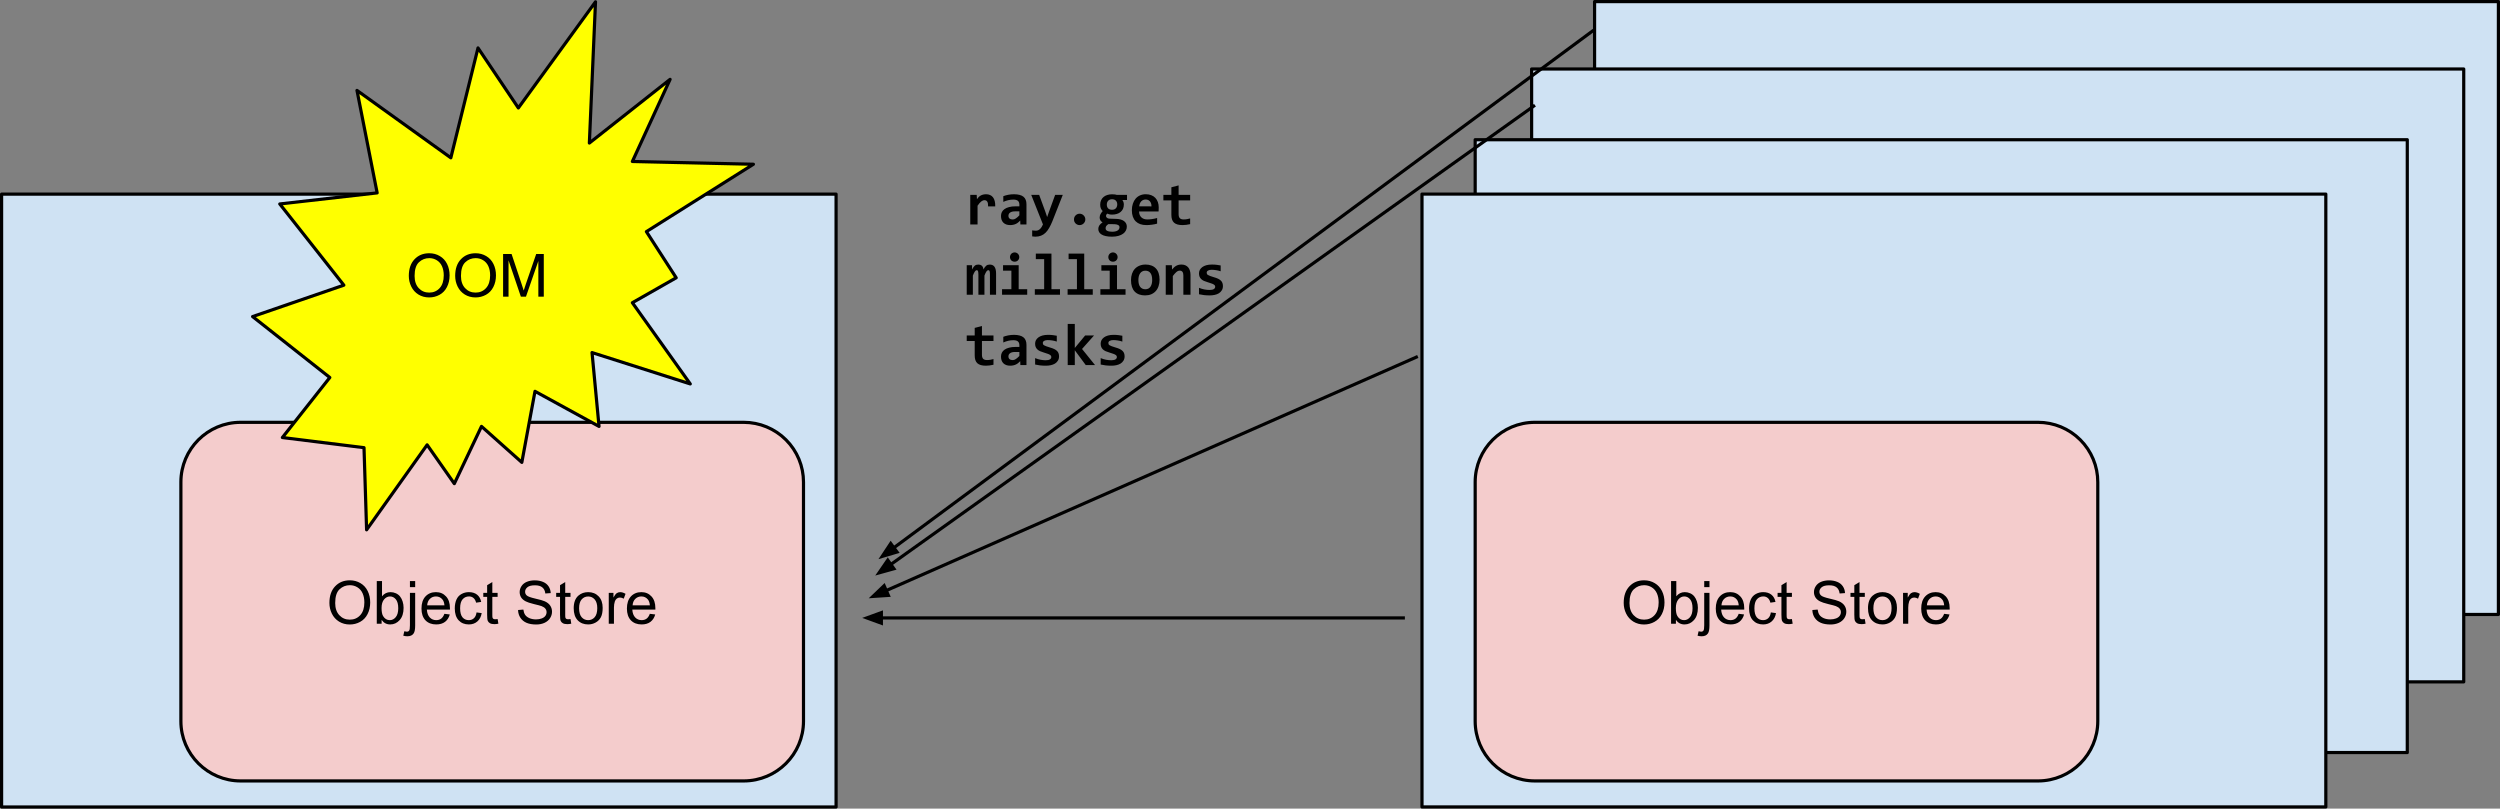
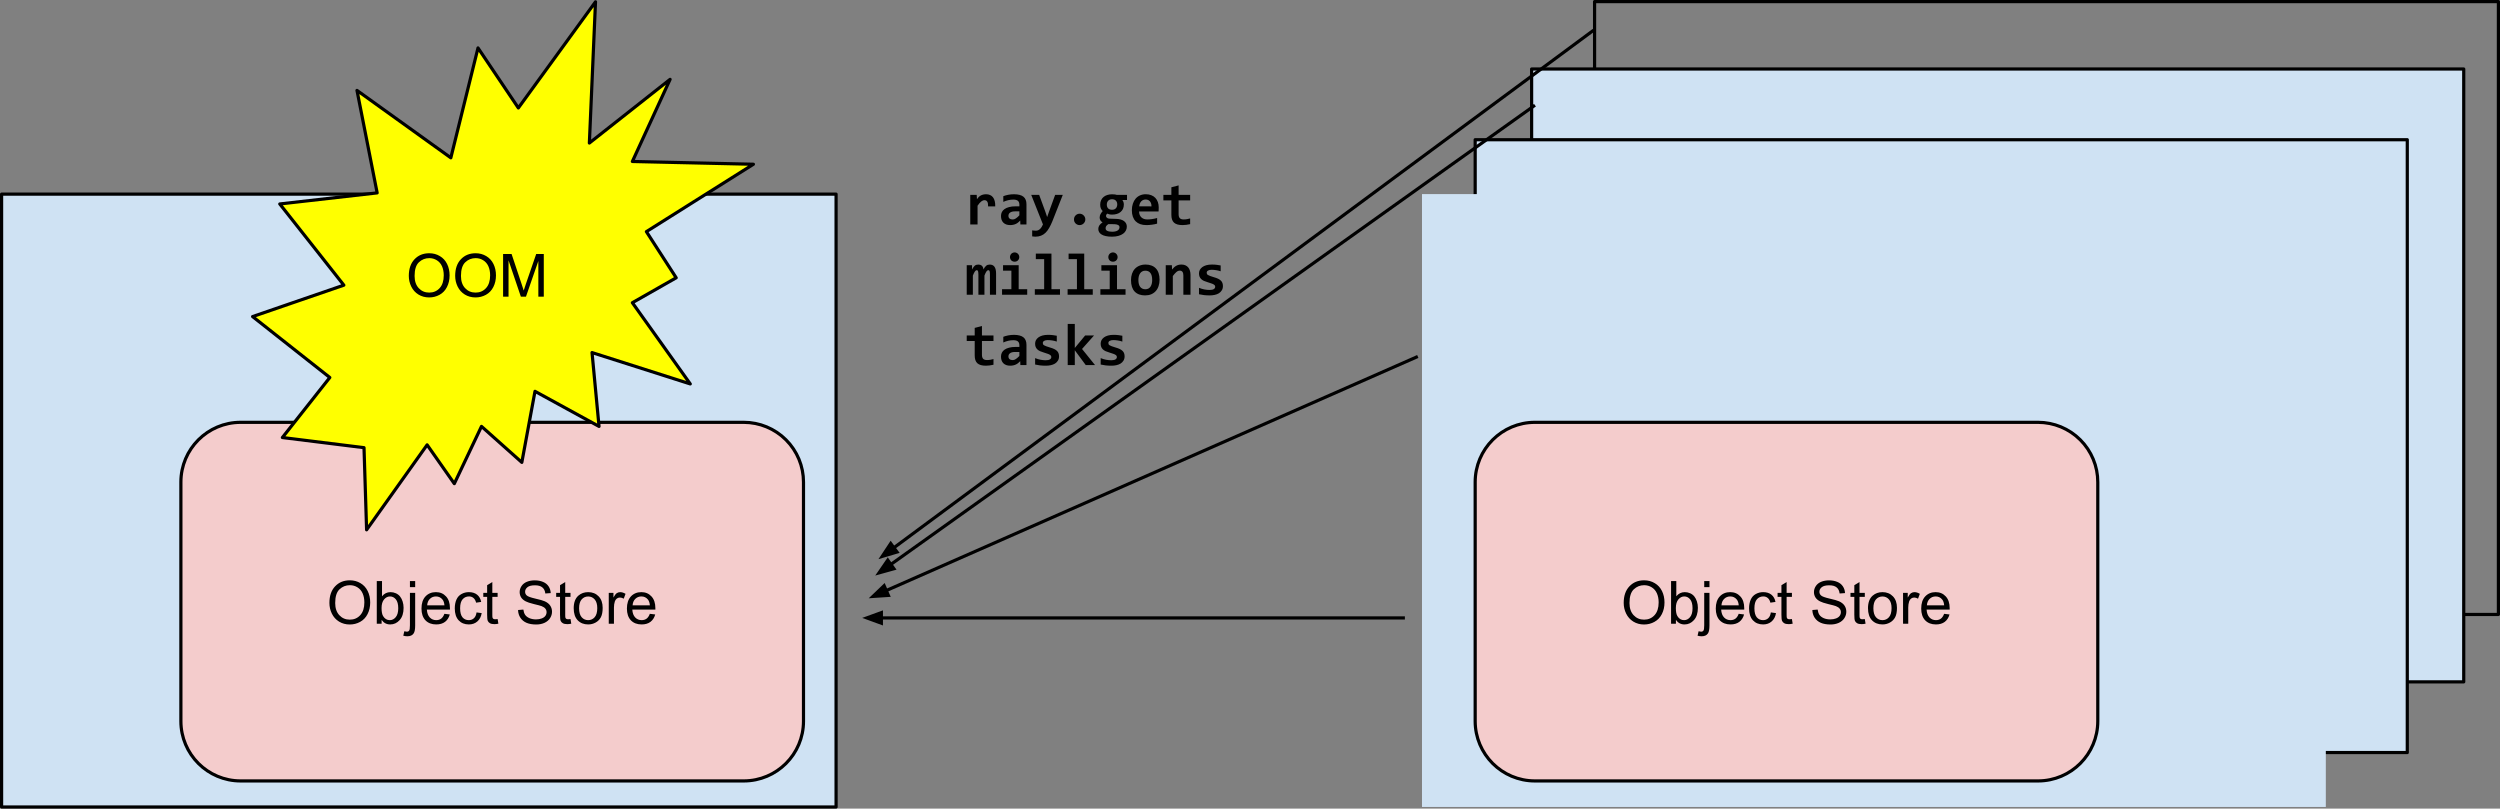
<svg xmlns="http://www.w3.org/2000/svg" xmlns:ns1="http://www.inkscape.org/namespaces/inkscape" xmlns:ns2="http://sodipodi.sourceforge.net/DTD/sodipodi-0.dtd" ns1:version="1.0 (4035a4f, 2020-05-01)" height="253.034" width="782.328" ns2:docname="too-many-results.svg" id="svg910" stroke-miterlimit="10" stroke-linecap="square" stroke="none" fill="none" viewBox="0 0 782.328 253.034" version="1.1">
  <rect x="0" y="0" width="782.328" height="253.034" fill="#808080" stroke="none" />
  <defs id="defs914" />
  <ns2:namedview ns1:current-layer="g908" ns1:window-maximized="1" ns1:window-y="23" ns1:window-x="0" ns1:cy="72.48425" ns1:cx="349.02493" ns1:zoom="0.61805556" showgrid="false" id="namedview912" ns1:window-height="995" ns1:window-width="1792" ns1:pageshadow="2" ns1:pageopacity="0" guidetolerance="10" gridtolerance="10" objecttolerance="10" borderopacity="1" bordercolor="#666666" pagecolor="#ffffff" />
  <clipPath id="p.0">
-     <path id="path833" clip-rule="nonzero" d="M 0,0 H 1152 V 864 H 0 Z" />
+     <path id="path833" clip-rule="nonzero" d="M 0,0 H 1152 V 864 H 0 " />
  </clipPath>
  <g transform="translate(-226.975,-359.516)" id="g908" clip-path="url(#p.0)">
    <path id="path836" fill-rule="evenodd" d="M 0,0 H 1152 V 864 H 0 Z" fill-opacity="0" fill="#000000" />
    <path id="path838" fill-rule="evenodd" d="M 227.475,420.27 H 488.609 V 612.05 H 227.475 Z" fill="#cfe2f3" />
    <path id="path840" fill-rule="evenodd" d="M 227.475,420.27 H 488.609 V 612.05 H 227.475 Z" stroke-linecap="butt" stroke-linejoin="round" stroke-width="1" stroke="#000000" />
-     <path id="path842" fill-rule="evenodd" d="m 725.968,360.016 h 282.835 V 551.795 H 725.968 Z" fill="#cfe2f3" />
    <path id="path844" fill-rule="evenodd" d="m 725.968,360.016 h 282.835 V 551.795 H 725.968 Z" stroke-linecap="butt" stroke-linejoin="round" stroke-width="1" stroke="#000000" />
    <path id="path846" fill-rule="evenodd" d="M 706.268,381.113 H 997.953 V 572.892 H 706.268 Z" fill="#cfe2f3" />
    <path id="path848" fill-rule="evenodd" d="M 706.268,381.113 H 997.953 V 572.892 H 706.268 Z" stroke-linecap="butt" stroke-linejoin="round" stroke-width="1" stroke="#000000" />
    <path id="path850" fill-rule="evenodd" d="m 688.604,403.236 h 291.685 v 191.78 h -291.685 z" fill="#cfe2f3" />
    <path id="path852" fill-rule="evenodd" d="m 688.604,403.236 h 291.685 v 191.78 h -291.685 z" stroke-linecap="butt" stroke-linejoin="round" stroke-width="1" stroke="#000000" />
    <path id="path854" fill-rule="evenodd" d="M 671.961,420.257 H 954.795 V 612.037 H 671.961 Z" fill="#cfe2f3" />
-     <path id="path856" fill-rule="evenodd" d="M 671.961,420.257 H 954.795 V 612.037 H 671.961 Z" stroke-linecap="butt" stroke-linejoin="round" stroke-width="1" stroke="#000000" />
    <path id="path858" fill-rule="evenodd" d="m 283.58,510.378 v 0 c 0,-10.33 8.374,-18.704 18.704,-18.704 h 157.427 c 4.961,0 9.718,1.971 13.226,5.478 3.508,3.508 5.478,8.265 5.478,13.226 v 74.813 c 0,10.33 -8.374,18.704 -18.704,18.704 H 302.284 c -10.33,0 -18.704,-8.374 -18.704,-18.704 z" fill="#f4cccc" />
    <path id="path860" fill-rule="evenodd" d="m 283.58,510.378 v 0 c 0,-10.33 8.374,-18.704 18.704,-18.704 h 157.427 c 4.961,0 9.718,1.971 13.226,5.478 3.508,3.508 5.478,8.265 5.478,13.226 v 74.813 c 0,10.33 -8.374,18.704 -18.704,18.704 H 302.284 c -10.33,0 -18.704,-8.374 -18.704,-18.704 z" stroke-linecap="butt" stroke-linejoin="round" stroke-width="1" stroke="#000000" />
    <path id="path862" fill-rule="nonzero" d="m 330.057,548.205 q 0,-3.328 1.781,-5.203 1.781,-1.891 4.609,-1.891 1.844,0 3.328,0.891 1.484,0.875 2.266,2.469 0.781,1.578 0.781,3.578 0,2.031 -0.828,3.641 -0.812,1.594 -2.312,2.422 -1.5,0.828 -3.25,0.828 -1.875,0 -3.359,-0.906 -1.484,-0.922 -2.25,-2.5 -0.766,-1.578 -0.766,-3.328 z m 1.812,0.016 q 0,2.422 1.297,3.812 1.297,1.391 3.266,1.391 2,0 3.281,-1.406 1.281,-1.406 1.281,-3.984 0,-1.625 -0.547,-2.844 -0.547,-1.219 -1.609,-1.875 -1.062,-0.672 -2.375,-0.672 -1.891,0 -3.25,1.297 -1.344,1.281 -1.344,4.281 z m 14.527,6.484 h -1.516 V 541.345 h 1.641 v 4.766 q 1.047,-1.297 2.656,-1.297 0.891,0 1.688,0.359 0.797,0.359 1.312,1.016 0.516,0.641 0.797,1.562 0.297,0.922 0.297,1.969 0,2.484 -1.234,3.844 -1.219,1.359 -2.953,1.359 -1.703,0 -2.688,-1.438 z m -0.016,-4.906 q 0,1.734 0.484,2.516 0.766,1.266 2.094,1.266 1.078,0 1.859,-0.938 0.781,-0.938 0.781,-2.781 0,-1.891 -0.75,-2.797 -0.75,-0.906 -1.828,-0.906 -1.062,0 -1.859,0.938 -0.781,0.938 -0.781,2.703 z m 8.876,-6.547 v -1.906 h 1.641 v 1.906 z m -2.078,15.203 0.312,-1.391 q 0.5,0.125 0.781,0.125 0.5,0 0.734,-0.328 0.25,-0.328 0.25,-1.672 V 545.033 h 1.641 v 10.203 q 0,1.781 -0.469,2.484 -0.594,0.906 -1.969,0.906 -0.656,0 -1.281,-0.172 z m 12.864,-6.859 1.688,0.203 q -0.406,1.484 -1.484,2.312 -1.078,0.812 -2.766,0.812 -2.125,0 -3.375,-1.297 -1.234,-1.312 -1.234,-3.672 0,-2.453 1.25,-3.797 1.266,-1.344 3.266,-1.344 1.938,0 3.156,1.328 1.234,1.312 1.234,3.703 0,0.156 0,0.438 h -7.219 q 0.094,1.594 0.906,2.453 0.812,0.844 2.016,0.844 0.906,0 1.547,-0.469 0.641,-0.484 1.016,-1.516 z m -5.391,-2.656 h 5.406 q -0.109,-1.219 -0.625,-1.828 -0.781,-0.953 -2.031,-0.953 -1.125,0 -1.906,0.766 -0.766,0.75 -0.844,2.016 z m 15.454,2.219 1.609,0.219 q -0.266,1.656 -1.359,2.609 -1.078,0.938 -2.672,0.938 -1.984,0 -3.188,-1.297 -1.203,-1.297 -1.203,-3.719 0,-1.578 0.516,-2.75 0.516,-1.172 1.578,-1.75 1.062,-0.594 2.312,-0.594 1.578,0 2.578,0.797 1,0.797 1.281,2.266 l -1.594,0.234 q -0.234,-0.969 -0.812,-1.453 -0.578,-0.5 -1.391,-0.5 -1.234,0 -2.016,0.891 -0.781,0.891 -0.781,2.812 0,1.953 0.75,2.844 0.75,0.875 1.953,0.875 0.969,0 1.609,-0.594 0.656,-0.594 0.828,-1.828 z m 6.594,2.078 0.234,1.453 q -0.688,0.141 -1.234,0.141 -0.891,0 -1.391,-0.281 -0.484,-0.281 -0.688,-0.734 -0.203,-0.469 -0.203,-1.938 v -5.578 h -1.203 v -1.266 h 1.203 v -2.391 l 1.625,-0.984 v 3.375 h 1.656 v 1.266 h -1.656 v 5.672 q 0,0.688 0.078,0.891 0.094,0.203 0.281,0.328 0.203,0.109 0.578,0.109 0.266,0 0.719,-0.062 z m 6.398,-2.828 1.656,-0.141 q 0.125,1 0.547,1.641 0.438,0.641 1.344,1.047 0.922,0.391 2.062,0.391 1,0 1.781,-0.297 0.781,-0.297 1.156,-0.812 0.375,-0.531 0.375,-1.156 0,-0.625 -0.375,-1.094 -0.359,-0.469 -1.188,-0.797 -0.547,-0.203 -2.391,-0.641 -1.828,-0.453 -2.562,-0.844 -0.969,-0.5 -1.438,-1.234 -0.469,-0.75 -0.469,-1.672 0,-1 0.578,-1.875 0.578,-0.891 1.672,-1.344 1.109,-0.453 2.453,-0.453 1.484,0 2.609,0.484 1.141,0.469 1.75,1.406 0.609,0.922 0.656,2.094 l -1.688,0.125 q -0.141,-1.266 -0.938,-1.906 -0.781,-0.656 -2.312,-0.656 -1.609,0 -2.344,0.594 -0.734,0.594 -0.734,1.422 0,0.719 0.531,1.172 0.5,0.469 2.656,0.969 2.156,0.484 2.953,0.844 1.172,0.531 1.719,1.359 0.562,0.828 0.562,1.906 0,1.062 -0.609,2.016 -0.609,0.938 -1.75,1.469 -1.141,0.516 -2.578,0.516 -1.812,0 -3.047,-0.531 -1.219,-0.531 -1.922,-1.594 -0.688,-1.062 -0.719,-2.406 z m 16.412,2.828 0.234,1.453 q -0.688,0.141 -1.234,0.141 -0.891,0 -1.391,-0.281 -0.484,-0.281 -0.688,-0.734 -0.203,-0.469 -0.203,-1.938 v -5.578 h -1.203 v -1.266 h 1.203 v -2.391 l 1.625,-0.984 v 3.375 h 1.656 v 1.266 h -1.656 v 5.672 q 0,0.688 0.078,0.891 0.094,0.203 0.281,0.328 0.203,0.109 0.578,0.109 0.266,0 0.719,-0.062 z m 0.996,-3.375 q 0,-2.688 1.484,-3.969 1.25,-1.078 3.047,-1.078 2,0 3.266,1.312 1.266,1.297 1.266,3.609 0,1.859 -0.562,2.938 -0.562,1.062 -1.641,1.656 -1.062,0.594 -2.328,0.594 -2.031,0 -3.281,-1.297 -1.25,-1.312 -1.25,-3.766 z m 1.688,0 q 0,1.859 0.797,2.797 0.812,0.922 2.047,0.922 1.219,0 2.031,-0.922 0.812,-0.938 0.812,-2.844 0,-1.797 -0.812,-2.719 -0.812,-0.922 -2.031,-0.922 -1.234,0 -2.047,0.922 -0.797,0.906 -0.797,2.766 z m 9.282,4.844 v -9.672 h 1.469 v 1.469 q 0.562,-1.031 1.031,-1.359 0.484,-0.328 1.062,-0.328 0.828,0 1.688,0.531 l -0.562,1.516 q -0.609,-0.359 -1.203,-0.359 -0.547,0 -0.969,0.328 -0.422,0.328 -0.609,0.891 -0.281,0.875 -0.281,1.922 v 5.062 z m 12.853,-3.109 1.688,0.203 q -0.406,1.484 -1.484,2.312 -1.078,0.812 -2.766,0.812 -2.125,0 -3.375,-1.297 -1.234,-1.312 -1.234,-3.672 0,-2.453 1.25,-3.797 1.266,-1.344 3.266,-1.344 1.938,0 3.156,1.328 1.234,1.312 1.234,3.703 0,0.156 0,0.438 h -7.219 q 0.094,1.594 0.906,2.453 0.812,0.844 2.016,0.844 0.906,0 1.547,-0.469 0.641,-0.484 1.016,-1.516 z m -5.391,-2.656 h 5.406 q -0.109,-1.219 -0.625,-1.828 -0.781,-0.953 -2.031,-0.953 -1.125,0 -1.906,0.766 -0.766,0.75 -0.844,2.016 z" fill="#000000" />
    <path id="path864" fill-rule="evenodd" d="m 688.604,510.378 v 0 c 0,-10.33 8.374,-18.704 18.704,-18.704 h 157.427 c 4.961,0 9.718,1.971 13.226,5.478 3.508,3.508 5.478,8.265 5.478,13.226 v 74.813 c 0,10.33 -8.374,18.704 -18.704,18.704 H 707.307 c -10.33,0 -18.704,-8.374 -18.704,-18.704 z" fill="#f4cccc" />
    <path id="path866" fill-rule="evenodd" d="m 688.604,510.378 v 0 c 0,-10.33 8.374,-18.704 18.704,-18.704 h 157.427 c 4.961,0 9.718,1.971 13.226,5.478 3.508,3.508 5.478,8.265 5.478,13.226 v 74.813 c 0,10.33 -8.374,18.704 -18.704,18.704 H 707.307 c -10.33,0 -18.704,-8.374 -18.704,-18.704 z" stroke-linecap="butt" stroke-linejoin="round" stroke-width="1" stroke="#000000" />
    <path id="path868" fill-rule="nonzero" d="m 735.081,548.205 q 0,-3.328 1.781,-5.203 1.781,-1.891 4.609,-1.891 1.844,0 3.328,0.891 1.484,0.875 2.266,2.469 0.781,1.578 0.781,3.578 0,2.031 -0.828,3.641 -0.812,1.594 -2.312,2.422 -1.5,0.828 -3.25,0.828 -1.875,0 -3.359,-0.906 -1.484,-0.922 -2.25,-2.5 -0.766,-1.578 -0.766,-3.328 z m 1.812,0.016 q 0,2.422 1.297,3.812 1.297,1.391 3.266,1.391 2,0 3.281,-1.406 1.281,-1.406 1.281,-3.984 0,-1.625 -0.547,-2.844 -0.547,-1.219 -1.609,-1.875 -1.062,-0.672 -2.375,-0.672 -1.891,0 -3.25,1.297 -1.344,1.281 -1.344,4.281 z m 14.527,6.484 h -1.516 V 541.345 h 1.641 v 4.766 q 1.047,-1.297 2.656,-1.297 0.891,0 1.688,0.359 0.797,0.359 1.312,1.016 0.516,0.641 0.797,1.562 0.297,0.922 0.297,1.969 0,2.484 -1.234,3.844 -1.219,1.359 -2.953,1.359 -1.703,0 -2.688,-1.438 z m -0.016,-4.906 q 0,1.734 0.484,2.516 0.766,1.266 2.094,1.266 1.078,0 1.859,-0.938 0.781,-0.938 0.781,-2.781 0,-1.891 -0.75,-2.797 -0.75,-0.906 -1.828,-0.906 -1.062,0 -1.859,0.938 -0.781,0.938 -0.781,2.703 z m 8.876,-6.547 v -1.906 h 1.641 v 1.906 z m -2.078,15.203 0.312,-1.391 q 0.5,0.125 0.781,0.125 0.5,0 0.734,-0.328 0.25,-0.328 0.25,-1.672 V 545.033 h 1.641 v 10.203 q 0,1.781 -0.469,2.484 -0.594,0.906 -1.969,0.906 -0.656,0 -1.281,-0.172 z m 12.864,-6.859 1.688,0.203 q -0.406,1.484 -1.484,2.312 -1.078,0.812 -2.766,0.812 -2.125,0 -3.375,-1.297 -1.234,-1.312 -1.234,-3.672 0,-2.453 1.25,-3.797 1.266,-1.344 3.266,-1.344 1.938,0 3.156,1.328 1.234,1.312 1.234,3.703 0,0.156 0,0.438 h -7.219 q 0.094,1.594 0.906,2.453 0.812,0.844 2.016,0.844 0.906,0 1.547,-0.469 0.641,-0.484 1.016,-1.516 z m -5.391,-2.656 h 5.406 q -0.109,-1.219 -0.625,-1.828 -0.781,-0.953 -2.031,-0.953 -1.125,0 -1.906,0.766 -0.766,0.75 -0.844,2.016 z m 15.454,2.219 1.609,0.219 q -0.266,1.656 -1.359,2.609 -1.078,0.938 -2.672,0.938 -1.984,0 -3.188,-1.297 -1.203,-1.297 -1.203,-3.719 0,-1.578 0.516,-2.75 0.516,-1.172 1.578,-1.75 1.062,-0.594 2.312,-0.594 1.578,0 2.578,0.797 1,0.797 1.281,2.266 l -1.594,0.234 q -0.234,-0.969 -0.812,-1.453 -0.578,-0.5 -1.391,-0.5 -1.234,0 -2.016,0.891 -0.781,0.891 -0.781,2.812 0,1.953 0.75,2.844 0.75,0.875 1.953,0.875 0.969,0 1.609,-0.594 0.656,-0.594 0.828,-1.828 z m 6.594,2.078 0.234,1.453 q -0.688,0.141 -1.234,0.141 -0.891,0 -1.391,-0.281 -0.484,-0.281 -0.688,-0.734 -0.203,-0.469 -0.203,-1.938 v -5.578 h -1.203 v -1.266 h 1.203 v -2.391 l 1.625,-0.984 v 3.375 h 1.656 v 1.266 h -1.656 v 5.672 q 0,0.688 0.078,0.891 0.094,0.203 0.281,0.328 0.203,0.109 0.578,0.109 0.266,0 0.719,-0.062 z m 6.398,-2.828 1.656,-0.141 q 0.125,1 0.547,1.641 0.438,0.641 1.344,1.047 0.922,0.391 2.062,0.391 1,0 1.781,-0.297 0.781,-0.297 1.156,-0.812 0.375,-0.531 0.375,-1.156 0,-0.625 -0.375,-1.094 -0.359,-0.469 -1.188,-0.797 -0.547,-0.203 -2.391,-0.641 -1.828,-0.453 -2.562,-0.844 -0.969,-0.5 -1.438,-1.234 -0.469,-0.75 -0.469,-1.672 0,-1 0.578,-1.875 0.578,-0.891 1.672,-1.344 1.109,-0.453 2.453,-0.453 1.484,0 2.609,0.484 1.141,0.469 1.75,1.406 0.609,0.922 0.656,2.094 l -1.688,0.125 q -0.141,-1.266 -0.938,-1.906 -0.781,-0.656 -2.312,-0.656 -1.609,0 -2.344,0.594 -0.734,0.594 -0.734,1.422 0,0.719 0.531,1.172 0.5,0.469 2.656,0.969 2.156,0.484 2.953,0.844 1.172,0.531 1.719,1.359 0.562,0.828 0.562,1.906 0,1.062 -0.609,2.016 -0.609,0.938 -1.75,1.469 -1.141,0.516 -2.578,0.516 -1.812,0 -3.047,-0.531 -1.219,-0.531 -1.922,-1.594 -0.688,-1.062 -0.719,-2.406 z m 16.412,2.828 0.234,1.453 q -0.688,0.141 -1.234,0.141 -0.891,0 -1.391,-0.281 -0.484,-0.281 -0.688,-0.734 -0.203,-0.469 -0.203,-1.938 v -5.578 h -1.203 v -1.266 h 1.203 v -2.391 l 1.625,-0.984 v 3.375 h 1.656 v 1.266 h -1.656 v 5.672 q 0,0.688 0.078,0.891 0.094,0.203 0.281,0.328 0.203,0.109 0.578,0.109 0.266,0 0.719,-0.062 z m 0.996,-3.375 q 0,-2.688 1.484,-3.969 1.25,-1.078 3.047,-1.078 2,0 3.266,1.312 1.266,1.297 1.266,3.609 0,1.859 -0.562,2.938 -0.562,1.062 -1.641,1.656 -1.062,0.594 -2.328,0.594 -2.031,0 -3.281,-1.297 -1.25,-1.312 -1.25,-3.766 z m 1.688,0 q 0,1.859 0.797,2.797 0.812,0.922 2.047,0.922 1.219,0 2.031,-0.922 0.812,-0.938 0.812,-2.844 0,-1.797 -0.812,-2.719 -0.812,-0.922 -2.031,-0.922 -1.234,0 -2.047,0.922 -0.797,0.906 -0.797,2.766 z m 9.282,4.844 v -9.672 h 1.469 v 1.469 q 0.562,-1.031 1.031,-1.359 0.484,-0.328 1.062,-0.328 0.828,0 1.688,0.531 l -0.562,1.516 q -0.609,-0.359 -1.203,-0.359 -0.547,0 -0.969,0.328 -0.422,0.328 -0.609,0.891 -0.281,0.875 -0.281,1.922 v 5.062 z m 12.853,-3.109 1.688,0.203 q -0.406,1.484 -1.484,2.312 -1.078,0.812 -2.766,0.812 -2.125,0 -3.375,-1.297 -1.234,-1.312 -1.234,-3.672 0,-2.453 1.25,-3.797 1.266,-1.344 3.266,-1.344 1.938,0 3.156,1.328 1.234,1.312 1.234,3.703 0,0.156 0,0.438 h -7.219 q 0.094,1.594 0.906,2.453 0.812,0.844 2.016,0.844 0.906,0 1.547,-0.469 0.641,-0.484 1.016,-1.516 z m -5.391,-2.656 h 5.406 q -0.109,-1.219 -0.625,-1.828 -0.781,-0.953 -2.031,-0.953 -1.125,0 -1.906,0.766 -0.766,0.75 -0.844,2.016 z" fill="#000000" />
    <path id="path870" fill-rule="evenodd" d="M 666.105,552.879 H 496.782" fill-opacity="0" fill="#000000" />
    <path id="path872" fill-rule="evenodd" d="M 666.105,552.879 H 502.782" stroke-linecap="butt" stroke-linejoin="round" stroke-width="1" stroke="#000000" />
    <path id="path874" fill-rule="evenodd" d="m 502.782,551.228 -4.538,1.652 4.538,1.652 z" stroke-linecap="butt" stroke-width="1" stroke="#000000" fill="#000000" />
    <path id="path876" fill-rule="evenodd" d="M 670.186,471.273 498.816,546.738" fill-opacity="0" fill="#000000" />
    <path id="path878" fill-rule="evenodd" d="M 670.186,471.273 504.307,544.319" stroke-linecap="butt" stroke-linejoin="round" stroke-width="1" stroke="#000000" />
    <path id="path880" fill-rule="evenodd" d="m 503.642,542.808 -3.488,3.341 4.819,-0.317 z" stroke-linecap="butt" stroke-width="1" stroke="#000000" fill="#000000" />
    <path id="path882" fill-rule="evenodd" d="M 706.908,392.727 500.861,539.625" fill-opacity="0" fill="#000000" />
    <path id="path884" fill-rule="evenodd" d="M 706.908,392.727 505.746,536.142" stroke-linecap="butt" stroke-linejoin="round" stroke-width="1" stroke="#000000" />
    <path id="path886" fill-rule="evenodd" d="m 504.788,534.797 -2.736,3.979 4.654,-1.289 z" stroke-linecap="butt" stroke-width="1" stroke="#000000" fill="#000000" />
    <path id="path888" fill-rule="evenodd" d="M 725.27,369.265 501.869,534.493" fill-opacity="0" fill="#000000" />
    <path id="path890" fill-rule="evenodd" d="M 725.27,369.265 506.693,530.926" stroke-linecap="butt" stroke-linejoin="round" stroke-width="1" stroke="#000000" />
    <path id="path892" fill-rule="evenodd" d="m 505.711,529.598 -2.666,4.026 4.631,-1.371 z" stroke-linecap="butt" stroke-width="1" stroke="#000000" fill="#000000" />
    <path id="path894" fill-rule="evenodd" d="m 519.961,402.832 h 587.559 v 68.535 H 519.961 Z" fill-opacity="0" fill="#000000" />
    <path id="path896" fill-rule="nonzero" d="m 536.179,424.096 q 0.016,-0.516 -0.047,-0.875 -0.062,-0.375 -0.219,-0.609 -0.141,-0.234 -0.359,-0.344 -0.219,-0.109 -0.516,-0.109 -0.484,0 -1.016,0.406 -0.516,0.406 -1.141,1.328 v 5.859 h -2.281 v -9.25 h 2.016 l 0.078,1.344 q 0.234,-0.359 0.516,-0.641 0.281,-0.281 0.625,-0.484 0.359,-0.203 0.781,-0.312 0.438,-0.109 0.953,-0.109 0.703,0 1.234,0.25 0.547,0.234 0.906,0.703 0.375,0.469 0.547,1.188 0.188,0.719 0.156,1.656 z m 10.101,5.656 -0.047,-1.219 q -0.297,0.312 -0.625,0.578 -0.312,0.266 -0.703,0.453 -0.375,0.188 -0.828,0.281 -0.438,0.109 -0.984,0.109 -0.703,0 -1.25,-0.203 -0.531,-0.203 -0.906,-0.578 -0.359,-0.375 -0.547,-0.906 -0.172,-0.531 -0.172,-1.172 0,-0.656 0.266,-1.203 0.281,-0.562 0.844,-0.953 0.578,-0.406 1.422,-0.625 0.859,-0.234 2,-0.234 h 1.219 v -0.562 q 0,-0.359 -0.109,-0.641 -0.094,-0.281 -0.312,-0.484 -0.219,-0.203 -0.578,-0.312 -0.359,-0.109 -0.875,-0.109 -0.828,0 -1.625,0.188 -0.797,0.188 -1.531,0.531 v -1.781 q 0.656,-0.266 1.531,-0.438 0.875,-0.172 1.812,-0.172 1.016,0 1.75,0.203 0.75,0.188 1.219,0.578 0.484,0.391 0.703,0.984 0.234,0.578 0.234,1.359 v 6.328 z m -0.312,-4.094 h -1.359 q -0.562,0 -0.953,0.109 -0.391,0.109 -0.641,0.312 -0.25,0.188 -0.359,0.438 -0.109,0.25 -0.109,0.531 0,0.562 0.359,0.859 0.359,0.297 1,0.297 0.453,0 0.953,-0.328 0.516,-0.344 1.109,-0.969 z m 10.335,3.078 q -0.484,1.203 -1.016,2.109 -0.516,0.906 -1.141,1.516 -0.625,0.609 -1.406,0.906 -0.766,0.312 -1.719,0.312 -0.219,0 -0.5,-0.031 -0.266,-0.016 -0.547,-0.062 v -1.891 q 0.109,0.031 0.25,0.047 0.141,0.016 0.297,0.031 0.156,0.016 0.312,0.016 0.156,0.016 0.297,0.016 0.391,0 0.719,-0.141 0.328,-0.141 0.594,-0.406 0.281,-0.266 0.5,-0.625 0.234,-0.359 0.406,-0.781 l -3.672,-9.25 h 2.484 l 1.922,5.234 0.578,1.703 0.562,-1.625 1.938,-5.312 h 2.391 z m 8.507,-2.344 q 0.375,0 0.703,0.141 0.328,0.141 0.562,0.391 0.25,0.234 0.391,0.562 0.141,0.328 0.141,0.703 0,0.359 -0.141,0.688 -0.141,0.312 -0.391,0.562 -0.234,0.234 -0.562,0.375 -0.328,0.141 -0.703,0.141 -0.375,0 -0.688,-0.141 -0.312,-0.141 -0.562,-0.375 -0.234,-0.25 -0.375,-0.562 -0.125,-0.328 -0.125,-0.688 0,-0.375 0.125,-0.703 0.141,-0.328 0.375,-0.562 0.25,-0.25 0.562,-0.391 0.312,-0.141 0.688,-0.141 z m 13.382,-4.281 q 0.266,0.328 0.359,0.688 0.109,0.344 0.109,0.703 0,0.781 -0.266,1.375 -0.266,0.578 -0.766,0.984 -0.484,0.406 -1.172,0.609 -0.672,0.203 -1.484,0.203 -0.484,0 -0.891,-0.094 -0.406,-0.094 -0.625,-0.219 -0.156,0.141 -0.266,0.328 -0.109,0.188 -0.109,0.438 0,0.141 0.078,0.281 0.078,0.141 0.219,0.266 0.141,0.109 0.328,0.188 0.203,0.062 0.438,0.078 l 2.203,0.078 q 0.734,0.016 1.328,0.188 0.609,0.172 1.031,0.484 0.422,0.312 0.656,0.75 0.234,0.438 0.234,1 0,0.656 -0.297,1.219 -0.281,0.578 -0.875,1 -0.578,0.422 -1.453,0.672 -0.875,0.25 -2.031,0.25 -1.125,0 -1.938,-0.188 -0.797,-0.172 -1.312,-0.5 -0.516,-0.312 -0.766,-0.75 -0.25,-0.438 -0.25,-0.969 0,-0.312 0.078,-0.594 0.094,-0.266 0.25,-0.531 0.172,-0.25 0.406,-0.484 0.25,-0.234 0.594,-0.469 -0.453,-0.25 -0.688,-0.656 -0.219,-0.406 -0.219,-0.859 0,-0.312 0.078,-0.578 0.078,-0.266 0.203,-0.5 0.141,-0.25 0.312,-0.484 0.172,-0.234 0.359,-0.453 -0.328,-0.328 -0.562,-0.797 -0.219,-0.484 -0.219,-1.203 0,-0.781 0.281,-1.391 0.281,-0.609 0.766,-1.016 0.5,-0.422 1.172,-0.625 0.688,-0.219 1.484,-0.219 0.406,0 0.781,0.047 0.391,0.031 0.688,0.141 h 3.219 v 1.609 z m -5.234,8.875 q 0,0.531 0.531,0.781 0.547,0.266 1.531,0.266 0.641,0 1.062,-0.125 0.438,-0.109 0.703,-0.312 0.281,-0.188 0.391,-0.453 0.125,-0.25 0.125,-0.516 0,-0.25 -0.109,-0.422 -0.109,-0.156 -0.328,-0.281 -0.203,-0.109 -0.484,-0.172 -0.266,-0.047 -0.609,-0.078 l -1.953,-0.031 q -0.266,0.188 -0.438,0.344 -0.172,0.172 -0.266,0.328 -0.094,0.156 -0.125,0.312 -0.031,0.172 -0.031,0.359 z m 0.375,-7.422 q 0,0.734 0.422,1.172 0.438,0.422 1.219,0.422 0.406,0 0.703,-0.125 0.312,-0.141 0.516,-0.359 0.203,-0.234 0.297,-0.531 0.109,-0.312 0.109,-0.641 0,-0.766 -0.438,-1.203 -0.438,-0.438 -1.203,-0.438 -0.406,0 -0.719,0.141 -0.312,0.141 -0.516,0.375 -0.188,0.219 -0.297,0.531 -0.094,0.312 -0.094,0.656 z m 16.242,0.844 q 0,0.234 -0.016,0.609 -0.016,0.359 -0.031,0.672 h -6.094 q 0,0.609 0.188,1.078 0.188,0.469 0.531,0.781 0.344,0.312 0.812,0.484 0.484,0.156 1.062,0.156 0.672,0 1.438,-0.109 0.781,-0.109 1.609,-0.344 v 1.766 q -0.359,0.109 -0.781,0.188 -0.406,0.078 -0.844,0.141 -0.438,0.062 -0.891,0.094 -0.453,0.031 -0.859,0.031 -1.062,0 -1.906,-0.297 -0.828,-0.297 -1.422,-0.875 -0.578,-0.594 -0.891,-1.453 -0.312,-0.875 -0.312,-2.016 0,-1.125 0.312,-2.047 0.312,-0.938 0.875,-1.594 0.562,-0.656 1.375,-1.016 0.812,-0.359 1.797,-0.359 0.984,0 1.734,0.312 0.766,0.297 1.266,0.844 0.516,0.547 0.781,1.312 0.266,0.75 0.266,1.641 z m -2.266,-0.312 q 0.016,-0.547 -0.141,-0.953 -0.141,-0.406 -0.391,-0.672 -0.25,-0.266 -0.578,-0.391 -0.328,-0.125 -0.719,-0.125 -0.828,0 -1.375,0.562 -0.531,0.562 -0.641,1.578 z m 12.101,5.562 q -0.609,0.141 -1.219,0.219 -0.609,0.078 -1.156,0.078 -0.906,0 -1.578,-0.188 -0.656,-0.188 -1.094,-0.578 -0.422,-0.391 -0.625,-1 -0.203,-0.609 -0.203,-1.438 v -4.531 h -2.5 v -1.719 h 2.5 v -2.375 l 2.266,-0.594 v 2.969 h 3.609 v 1.719 h -3.609 v 4.359 q 0,0.797 0.359,1.203 0.375,0.406 1.234,0.406 0.547,0 1.062,-0.094 0.516,-0.094 0.953,-0.219 z" fill="#000000" />
    <path id="path898" fill-rule="nonzero" d="m 536.758,451.752 v -6.297 q 0,-0.359 -0.016,-0.609 -0.016,-0.266 -0.078,-0.438 -0.047,-0.172 -0.156,-0.25 -0.109,-0.094 -0.281,-0.094 -0.281,0 -0.562,0.391 -0.266,0.375 -0.625,1.297 v 6 h -1.891 v -6.297 q 0,-0.359 -0.031,-0.609 -0.016,-0.266 -0.078,-0.438 -0.047,-0.172 -0.156,-0.25 -0.109,-0.094 -0.281,-0.094 -0.25,0 -0.547,0.391 -0.281,0.375 -0.641,1.297 v 6 h -1.922 v -9.25 h 1.656 l 0.031,1.344 q 0.203,-0.406 0.406,-0.703 0.203,-0.297 0.422,-0.484 0.234,-0.188 0.484,-0.266 0.266,-0.078 0.594,-0.078 0.781,0 1.188,0.406 0.406,0.406 0.453,1.125 0.219,-0.406 0.422,-0.703 0.219,-0.297 0.453,-0.484 0.234,-0.188 0.5,-0.266 0.281,-0.078 0.609,-0.078 1,0 1.484,0.703 0.484,0.703 0.484,2.094 v 6.641 z m 9.179,-11.781 q 0,0.297 -0.109,0.562 -0.109,0.266 -0.312,0.469 -0.188,0.188 -0.453,0.297 -0.266,0.109 -0.578,0.109 -0.312,0 -0.578,-0.109 -0.266,-0.109 -0.469,-0.297 -0.188,-0.203 -0.297,-0.469 -0.109,-0.266 -0.109,-0.562 0,-0.312 0.109,-0.562 0.109,-0.266 0.297,-0.469 0.203,-0.203 0.469,-0.312 0.266,-0.125 0.578,-0.125 0.312,0 0.578,0.125 0.266,0.109 0.453,0.312 0.203,0.203 0.312,0.469 0.109,0.25 0.109,0.562 z m -2.469,4.25 h -2.609 V 442.502 h 4.891 v 7.516 h 2.672 v 1.734 h -7.875 v -1.734 h 2.922 z m 10.257,-3.609 h -2.609 V 438.877 h 4.891 v 11.141 h 2.672 v 1.734 h -7.875 v -1.734 h 2.922 z m 10.257,0 H 561.373 V 438.877 h 4.891 v 11.141 h 2.672 v 1.734 h -7.875 v -1.734 h 2.922 z m 12.726,-0.641 q 0,0.297 -0.109,0.562 -0.109,0.266 -0.312,0.469 -0.188,0.188 -0.453,0.297 -0.266,0.109 -0.578,0.109 -0.312,0 -0.578,-0.109 -0.266,-0.109 -0.469,-0.297 -0.188,-0.203 -0.297,-0.469 -0.109,-0.266 -0.109,-0.562 0,-0.312 0.109,-0.562 0.109,-0.266 0.297,-0.469 0.203,-0.203 0.469,-0.312 0.266,-0.125 0.578,-0.125 0.312,0 0.578,0.125 0.266,0.109 0.453,0.312 0.203,0.203 0.312,0.469 0.109,0.25 0.109,0.562 z m -2.469,4.25 h -2.609 V 442.502 h 4.891 v 7.516 h 2.672 v 1.734 h -7.875 v -1.734 h 2.922 z m 15.601,2.828 q 0,1.094 -0.312,2 -0.297,0.906 -0.891,1.562 -0.578,0.641 -1.422,1 -0.844,0.344 -1.938,0.344 -1.016,0 -1.828,-0.297 -0.812,-0.297 -1.391,-0.891 -0.562,-0.594 -0.859,-1.484 -0.297,-0.906 -0.297,-2.109 0,-1.094 0.312,-2 0.312,-0.906 0.891,-1.531 0.594,-0.641 1.438,-0.984 0.859,-0.359 1.922,-0.359 1.047,0 1.844,0.312 0.812,0.297 1.375,0.906 0.578,0.594 0.859,1.484 0.297,0.891 0.297,2.047 z m -2.312,0.062 q 0,-1.438 -0.547,-2.156 -0.531,-0.734 -1.594,-0.734 -0.578,0 -0.984,0.234 -0.406,0.219 -0.672,0.625 -0.266,0.391 -0.391,0.922 -0.125,0.516 -0.125,1.125 0,1.453 0.578,2.188 0.594,0.719 1.594,0.719 0.562,0 0.969,-0.219 0.406,-0.219 0.656,-0.609 0.266,-0.406 0.391,-0.938 0.125,-0.547 0.125,-1.156 z m 9.757,4.641 v -6.031 q 0,-1.516 -1.125,-1.516 -0.562,0 -1.078,0.453 -0.516,0.453 -1.094,1.234 v 5.859 h -2.219 v -9.25 h 1.922 l 0.062,1.359 q 0.281,-0.359 0.578,-0.641 0.312,-0.297 0.656,-0.5 0.359,-0.203 0.766,-0.312 0.422,-0.109 0.922,-0.109 0.719,0 1.234,0.234 0.531,0.234 0.891,0.656 0.359,0.422 0.531,1.016 0.188,0.594 0.188,1.328 v 6.219 z m 12.382,-2.719 q 0,0.781 -0.359,1.344 -0.344,0.562 -0.922,0.922 -0.578,0.344 -1.312,0.5 -0.734,0.156 -1.5,0.156 -1.016,0 -1.844,-0.094 -0.812,-0.094 -1.547,-0.266 v -2.016 q 0.859,0.359 1.703,0.516 0.859,0.156 1.609,0.156 0.875,0 1.312,-0.266 0.438,-0.281 0.438,-0.734 0,-0.203 -0.094,-0.375 -0.094,-0.172 -0.344,-0.328 -0.25,-0.172 -0.719,-0.328 -0.453,-0.172 -1.188,-0.391 -0.672,-0.188 -1.188,-0.422 -0.516,-0.25 -0.859,-0.578 -0.328,-0.328 -0.5,-0.75 -0.172,-0.438 -0.172,-1.031 0,-0.562 0.25,-1.062 0.266,-0.5 0.766,-0.875 0.5,-0.375 1.25,-0.594 0.766,-0.219 1.781,-0.219 0.875,0 1.547,0.094 0.672,0.078 1.188,0.188 v 1.828 q -0.781,-0.266 -1.484,-0.359 -0.703,-0.109 -1.375,-0.109 -0.688,0 -1.109,0.25 -0.406,0.234 -0.406,0.672 0,0.219 0.078,0.391 0.078,0.156 0.312,0.312 0.25,0.141 0.688,0.312 0.438,0.172 1.141,0.375 0.797,0.219 1.344,0.484 0.547,0.266 0.875,0.594 0.344,0.328 0.484,0.75 0.156,0.406 0.156,0.953 z" fill="#000000" />
    <path id="path900" fill-rule="nonzero" d="m 537.867,473.658 q -0.609,0.141 -1.219,0.219 -0.609,0.078 -1.156,0.078 -0.906,0 -1.578,-0.188 -0.656,-0.188 -1.094,-0.578 -0.422,-0.391 -0.625,-1 -0.203,-0.609 -0.203,-1.438 v -4.531 h -2.5 v -1.719 h 2.5 v -2.375 l 2.266,-0.594 v 2.969 h 3.609 v 1.719 h -3.609 v 4.359 q 0,0.797 0.359,1.203 0.375,0.406 1.234,0.406 0.547,0 1.062,-0.094 0.516,-0.094 0.953,-0.219 z m 8.414,0.094 -0.047,-1.219 q -0.297,0.312 -0.625,0.578 -0.312,0.266 -0.703,0.453 -0.375,0.188 -0.828,0.281 -0.438,0.109 -0.984,0.109 -0.703,0 -1.25,-0.203 -0.531,-0.203 -0.906,-0.578 -0.359,-0.375 -0.547,-0.906 -0.172,-0.531 -0.172,-1.172 0,-0.656 0.266,-1.203 0.281,-0.562 0.844,-0.953 0.578,-0.406 1.422,-0.625 0.859,-0.234 2,-0.234 h 1.219 v -0.562 q 0,-0.359 -0.109,-0.641 -0.094,-0.281 -0.312,-0.484 -0.219,-0.203 -0.578,-0.312 -0.359,-0.109 -0.875,-0.109 -0.828,0 -1.625,0.188 -0.797,0.188 -1.531,0.531 v -1.781 q 0.656,-0.266 1.531,-0.438 0.875,-0.172 1.812,-0.172 1.016,0 1.75,0.203 0.75,0.188 1.219,0.578 0.484,0.391 0.703,0.984 0.234,0.578 0.234,1.359 v 6.328 z m -0.312,-4.094 h -1.359 q -0.562,0 -0.953,0.109 -0.391,0.109 -0.641,0.312 -0.25,0.188 -0.359,0.438 -0.109,0.25 -0.109,0.531 0,0.562 0.359,0.859 0.359,0.297 1,0.297 0.453,0 0.953,-0.328 0.516,-0.344 1.109,-0.969 z m 12.414,1.375 q 0,0.781 -0.359,1.344 -0.344,0.562 -0.922,0.922 -0.578,0.344 -1.312,0.5 -0.734,0.156 -1.5,0.156 -1.016,0 -1.844,-0.094 -0.812,-0.094 -1.547,-0.266 v -2.016 q 0.859,0.359 1.703,0.516 0.859,0.156 1.609,0.156 0.875,0 1.312,-0.266 0.438,-0.281 0.438,-0.734 0,-0.203 -0.094,-0.375 -0.094,-0.172 -0.344,-0.328 -0.25,-0.172 -0.719,-0.328 -0.453,-0.172 -1.188,-0.391 -0.672,-0.188 -1.188,-0.422 -0.516,-0.25 -0.859,-0.578 -0.328,-0.328 -0.5,-0.75 -0.172,-0.438 -0.172,-1.031 0,-0.562 0.25,-1.062 0.266,-0.5 0.766,-0.875 0.5,-0.375 1.25,-0.594 0.766,-0.219 1.781,-0.219 0.875,0 1.547,0.094 0.672,0.078 1.188,0.188 v 1.828 q -0.781,-0.266 -1.484,-0.359 -0.703,-0.109 -1.375,-0.109 -0.688,0 -1.109,0.25 -0.406,0.234 -0.406,0.672 0,0.219 0.078,0.391 0.078,0.156 0.312,0.312 0.25,0.141 0.688,0.312 0.438,0.172 1.141,0.375 0.797,0.219 1.344,0.484 0.547,0.266 0.875,0.594 0.344,0.328 0.484,0.75 0.156,0.406 0.156,0.953 z m 8.351,2.719 -3.422,-4.625 v 4.625 h -2.219 v -12.875 h 2.219 v 7.531 l 3.234,-3.906 h 2.781 l -3.75,4.219 4.062,5.031 z m 12.164,-2.719 q 0,0.781 -0.359,1.344 -0.344,0.562 -0.922,0.922 -0.578,0.344 -1.312,0.5 -0.734,0.156 -1.5,0.156 -1.016,0 -1.844,-0.094 -0.812,-0.094 -1.547,-0.266 v -2.016 q 0.859,0.359 1.703,0.516 0.859,0.156 1.609,0.156 0.875,0 1.312,-0.266 0.438,-0.281 0.438,-0.734 0,-0.203 -0.094,-0.375 -0.094,-0.172 -0.344,-0.328 -0.25,-0.172 -0.719,-0.328 -0.453,-0.172 -1.188,-0.391 -0.672,-0.188 -1.188,-0.422 -0.516,-0.25 -0.859,-0.578 -0.328,-0.328 -0.5,-0.75 -0.172,-0.438 -0.172,-1.031 0,-0.562 0.25,-1.062 0.266,-0.5 0.766,-0.875 0.5,-0.375 1.25,-0.594 0.766,-0.219 1.781,-0.219 0.875,0 1.547,0.094 0.672,0.078 1.188,0.188 v 1.828 q -0.781,-0.266 -1.484,-0.359 -0.703,-0.109 -1.375,-0.109 -0.688,0 -1.109,0.25 -0.406,0.234 -0.406,0.672 0,0.219 0.078,0.391 0.078,0.156 0.312,0.312 0.25,0.141 0.688,0.312 0.438,0.172 1.141,0.375 0.797,0.219 1.344,0.484 0.547,0.266 0.875,0.594 0.344,0.328 0.484,0.75 0.156,0.406 0.156,0.953 z" fill="#000000" />
    <path id="path902" fill-rule="evenodd" d="m 389.182,393.297 24.146,-33.213 -1.923,44.19 25.263,-19.927 -11.805,25.702 37.873,0.864 -33.484,21.089 9.323,14.442 -13.713,7.802 18.117,25.411 -30.741,-9.806 2.191,23.101 -20.039,-10.977 -4.121,22.237 -12.624,-11.26 -8.503,17.915 -8.511,-12.14 -18.937,26.581 -0.813,-25.702 -25.539,-3.175 14.837,-18.779 -24.16,-19.07 28.55,-9.829 -20.047,-25.411 30.473,-3.465 -6.312,-32.066 29.37,21.089 8.503,-34.384 z" fill="#ffff00" />
    <path id="path904" fill-rule="evenodd" d="m 389.182,393.297 24.146,-33.213 -1.923,44.19 25.263,-19.927 -11.805,25.702 37.873,0.864 -33.484,21.089 9.323,14.442 -13.713,7.802 18.117,25.411 -30.741,-9.806 2.191,23.101 -20.039,-10.977 -4.121,22.237 -12.624,-11.26 -8.503,17.915 -8.511,-12.14 -18.937,26.581 -0.813,-25.702 -25.539,-3.175 14.837,-18.779 -24.16,-19.07 28.55,-9.829 -20.047,-25.411 30.473,-3.465 -6.312,-32.066 29.37,21.089 8.503,-34.384 z" stroke-linecap="butt" stroke-linejoin="round" stroke-width="1" stroke="#000000" />
    <path id="path906" fill-rule="nonzero" d="m 354.903,445.859 q 0,-3.328 1.781,-5.203 1.781,-1.891 4.609,-1.891 1.844,0 3.328,0.891 1.484,0.875 2.266,2.469 0.781,1.578 0.781,3.578 0,2.031 -0.828,3.641 -0.812,1.594 -2.312,2.422 -1.5,0.828 -3.25,0.828 -1.875,0 -3.359,-0.906 -1.484,-0.922 -2.25,-2.5 -0.766,-1.578 -0.766,-3.328 z m 1.812,0.016 q 0,2.422 1.297,3.812 1.297,1.391 3.266,1.391 2,0 3.281,-1.406 1.281,-1.406 1.281,-3.984 0,-1.625 -0.547,-2.844 -0.547,-1.219 -1.609,-1.875 -1.062,-0.672 -2.375,-0.672 -1.891,0 -3.25,1.297 -1.344,1.281 -1.344,4.281 z m 12.699,-0.016 q 0,-3.328 1.781,-5.203 1.781,-1.891 4.609,-1.891 1.844,0 3.328,0.891 1.484,0.875 2.266,2.469 0.781,1.578 0.781,3.578 0,2.031 -0.828,3.641 -0.812,1.594 -2.312,2.422 -1.5,0.828 -3.25,0.828 -1.875,0 -3.359,-0.906 -1.484,-0.922 -2.25,-2.5 -0.766,-1.578 -0.766,-3.328 z m 1.812,0.016 q 0,2.422 1.297,3.812 1.297,1.391 3.266,1.391 2,0 3.281,-1.406 1.281,-1.406 1.281,-3.984 0,-1.625 -0.547,-2.844 -0.547,-1.219 -1.609,-1.875 -1.062,-0.672 -2.375,-0.672 -1.891,0 -3.25,1.297 -1.344,1.281 -1.344,4.281 z m 13.183,6.484 V 439 h 2.656 l 3.156,9.453 q 0.438,1.328 0.641,1.984 0.234,-0.734 0.703,-2.141 l 3.203,-9.297 h 2.375 v 13.359 h -1.703 V 441.187 l -3.875,11.172 h -1.594 l -3.859,-11.375 v 11.375 z" fill="#000000" />
  </g>
</svg>